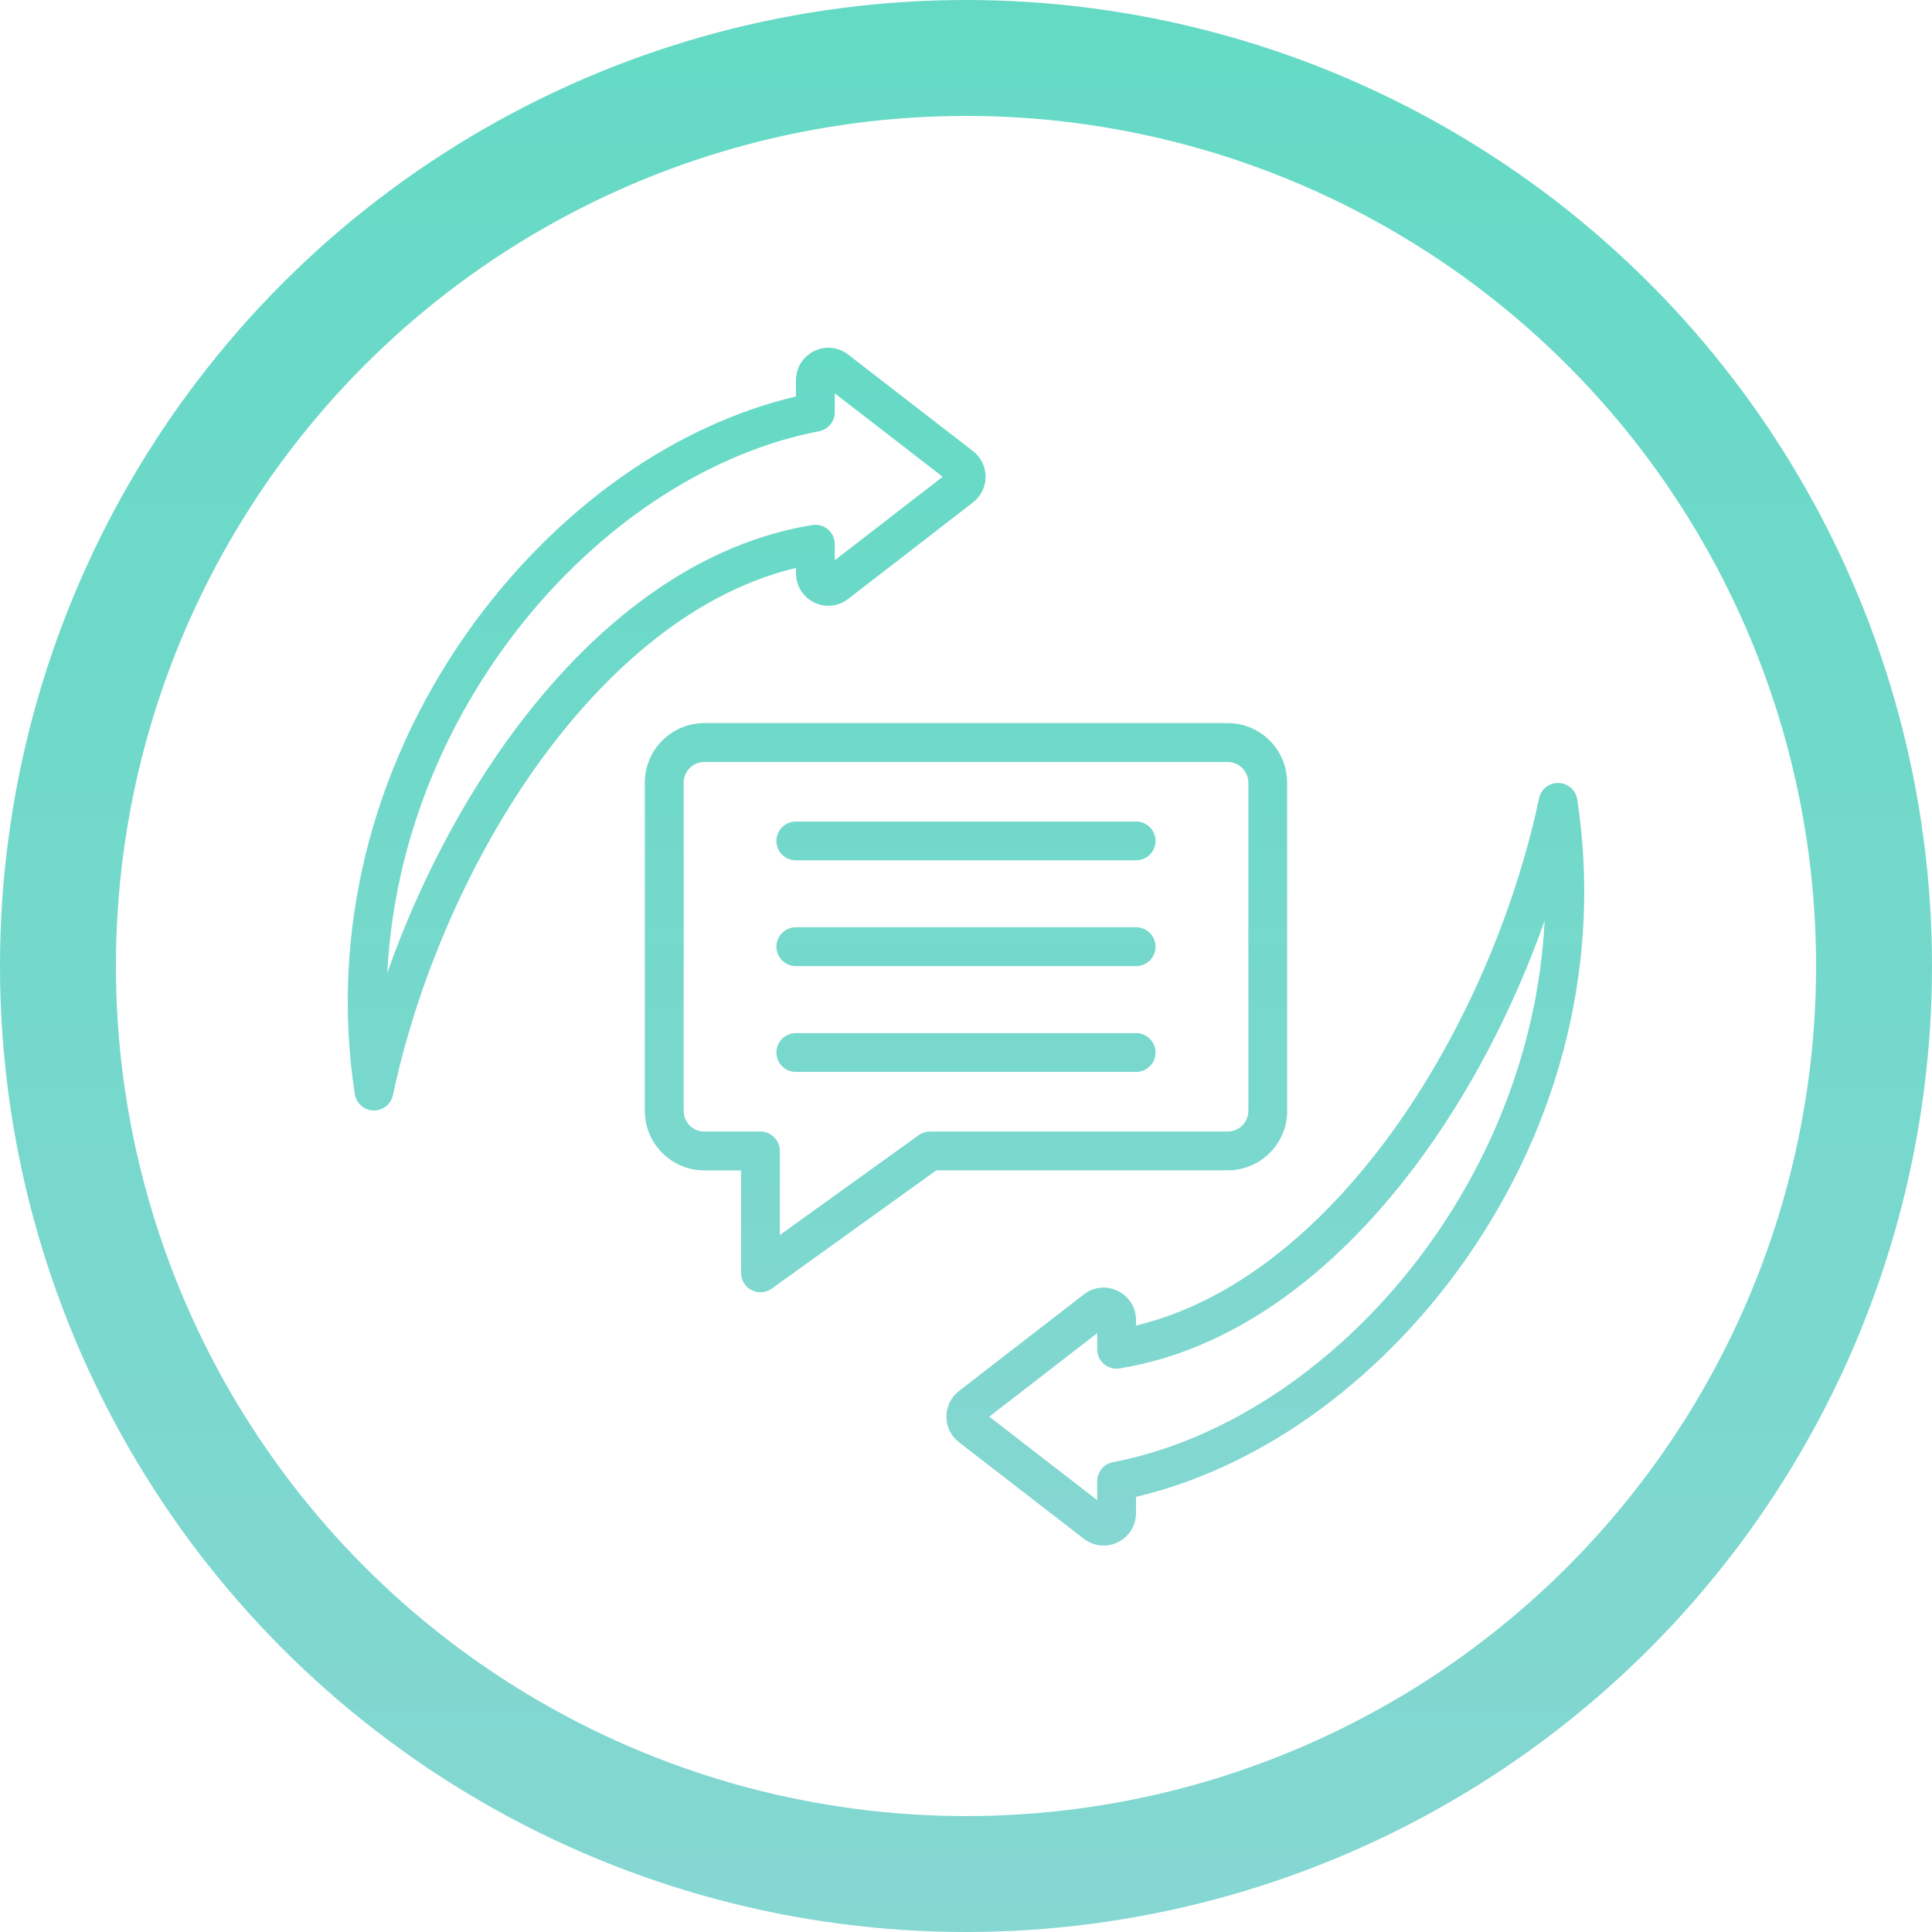
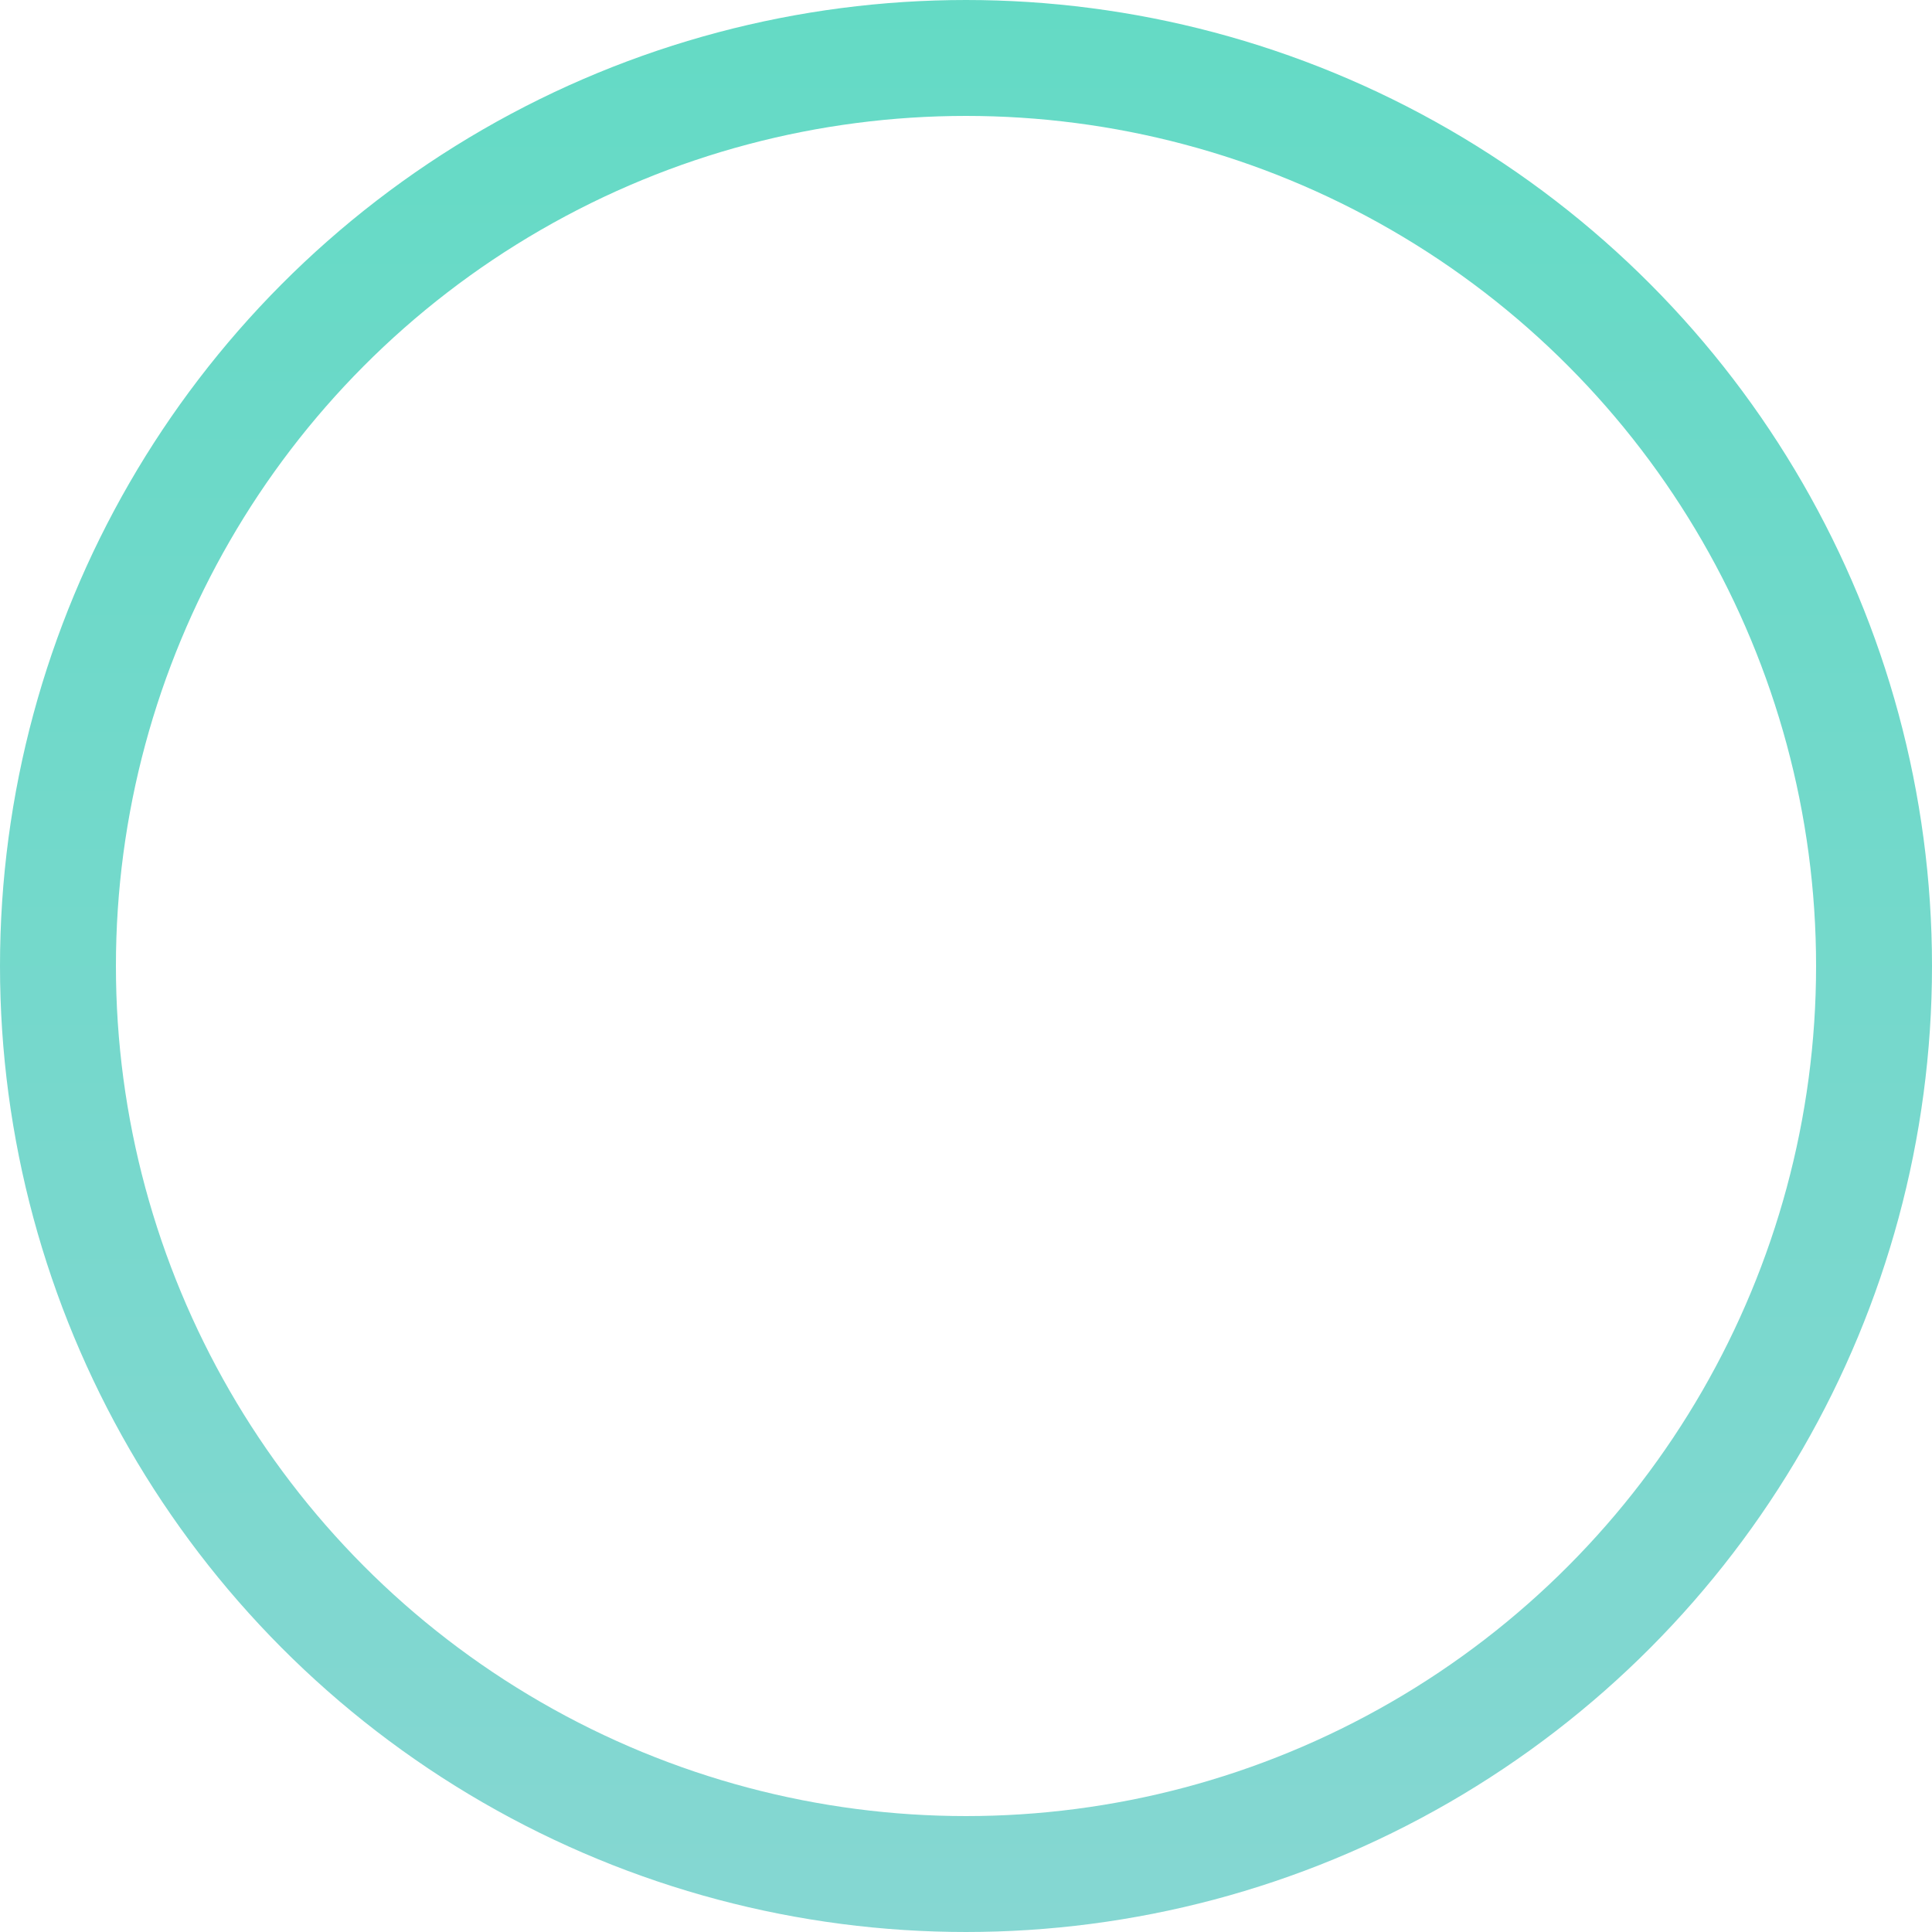
<svg xmlns="http://www.w3.org/2000/svg" width="50" height="50" viewBox="0 0 50 50" fill="none">
  <circle cx="25" cy="25" r="23.5" stroke="url(#paint0_linear_1073_703)" stroke-width="3" />
-   <path d="M33.311 28.749V20.255C33.311 19.405 32.621 18.714 31.772 18.714H18.227C17.378 18.714 16.688 19.405 16.688 20.255V28.749C16.688 29.599 17.378 30.29 18.227 30.29H19.178V32.941C19.178 33.13 19.284 33.303 19.451 33.388C19.524 33.425 19.602 33.444 19.68 33.444C19.783 33.444 19.887 33.412 19.973 33.349L24.232 30.288H31.774C32.623 30.288 33.313 29.598 33.313 28.748L33.311 28.749ZM24.069 29.284C23.965 29.284 23.862 29.317 23.776 29.378L20.182 31.962V29.786C20.182 29.508 19.957 29.284 19.68 29.284H18.227C17.933 29.284 17.693 29.044 17.693 28.749V20.255C17.693 19.96 17.933 19.72 18.227 19.72H31.773C32.068 19.72 32.307 19.96 32.307 20.255V28.749C32.307 29.044 32.068 29.284 31.773 29.284L24.069 29.284ZM29.905 21.763C29.905 22.041 29.68 22.265 29.403 22.265H20.596C20.319 22.265 20.094 22.041 20.094 21.763C20.094 21.485 20.319 21.261 20.596 21.261H29.403C29.68 21.261 29.905 21.485 29.905 21.763ZM29.905 27.239C29.905 27.517 29.68 27.741 29.403 27.741H20.596C20.319 27.741 20.094 27.517 20.094 27.239C20.094 26.961 20.319 26.737 20.596 26.737H29.403C29.68 26.737 29.905 26.961 29.905 27.239ZM29.905 24.501C29.905 24.779 29.68 25.003 29.403 25.003H20.596C20.319 25.003 20.094 24.779 20.094 24.501C20.094 24.223 20.319 23.998 20.596 23.998H29.403C29.68 23.998 29.905 24.223 29.905 24.501ZM40.819 20.688C40.782 20.448 40.579 20.27 40.336 20.263C40.092 20.256 39.882 20.423 39.831 20.66C39.158 23.827 37.702 27.069 35.838 29.554C34.474 31.373 32.279 33.612 29.4 34.305V34.162C29.4 33.84 29.22 33.551 28.93 33.409C28.643 33.268 28.305 33.301 28.05 33.499L24.818 35.999C24.612 36.159 24.493 36.401 24.493 36.662C24.493 36.923 24.612 37.164 24.818 37.325L28.05 39.824C28.201 39.941 28.381 40 28.562 40C28.687 40 28.813 39.972 28.93 39.913C29.22 39.771 29.4 39.482 29.4 39.16V38.738C30.914 38.385 32.452 37.681 33.871 36.687C35.403 35.615 36.805 34.202 37.929 32.598C40.424 29.038 41.45 24.807 40.818 20.686L40.819 20.688ZM28.802 37.841C28.565 37.887 28.395 38.093 28.395 38.335V38.823L25.602 36.663L28.395 34.503V34.919C28.395 35.065 28.459 35.206 28.57 35.301C28.682 35.396 28.831 35.438 28.976 35.414C31.745 34.968 34.395 33.149 36.64 30.157C38.008 28.333 39.165 26.122 39.976 23.824C39.618 30.859 34.29 36.789 28.802 37.841ZM20.6 14.838C20.6 15.161 20.78 15.449 21.07 15.592C21.357 15.733 21.695 15.699 21.95 15.501L25.182 13.002C25.388 12.841 25.507 12.6 25.507 12.339C25.507 12.078 25.388 11.836 25.182 11.676L21.95 9.176C21.695 8.98 21.357 8.945 21.07 9.086C20.78 9.228 20.6 9.517 20.6 9.839V10.261C19.086 10.614 17.548 11.319 16.128 12.312C14.598 13.384 13.195 14.798 12.071 16.401C9.576 19.961 8.55 24.192 9.182 28.314C9.218 28.553 9.422 28.732 9.664 28.739H9.678C9.914 28.739 10.12 28.573 10.169 28.341C10.842 25.175 12.298 21.933 14.163 19.447C15.526 17.629 17.721 15.389 20.6 14.697V14.839L20.6 14.838ZM13.359 18.845C11.991 20.669 10.834 22.879 10.023 25.178C10.381 18.143 15.709 12.213 21.197 11.161C21.434 11.115 21.604 10.909 21.604 10.667V10.179L24.397 12.339L21.604 14.499V14.084C21.604 13.937 21.54 13.796 21.428 13.701C21.317 13.606 21.168 13.564 21.023 13.588C18.253 14.035 15.604 15.853 13.359 18.845Z" fill="url(#paint1_linear_1073_703)" />
  <defs>
    <linearGradient id="paint0_linear_1073_703" x1="25" y1="0" x2="25" y2="50" gradientUnits="userSpaceOnUse">
      <stop stop-color="#64DAC5" />
      <stop offset="1" stop-color="#85D7D2" />
    </linearGradient>
    <linearGradient id="paint1_linear_1073_703" x1="25" y1="9" x2="25" y2="40" gradientUnits="userSpaceOnUse">
      <stop stop-color="#65DAC5" />
      <stop offset="1" stop-color="#85D7D2" />
    </linearGradient>
  </defs>
</svg>